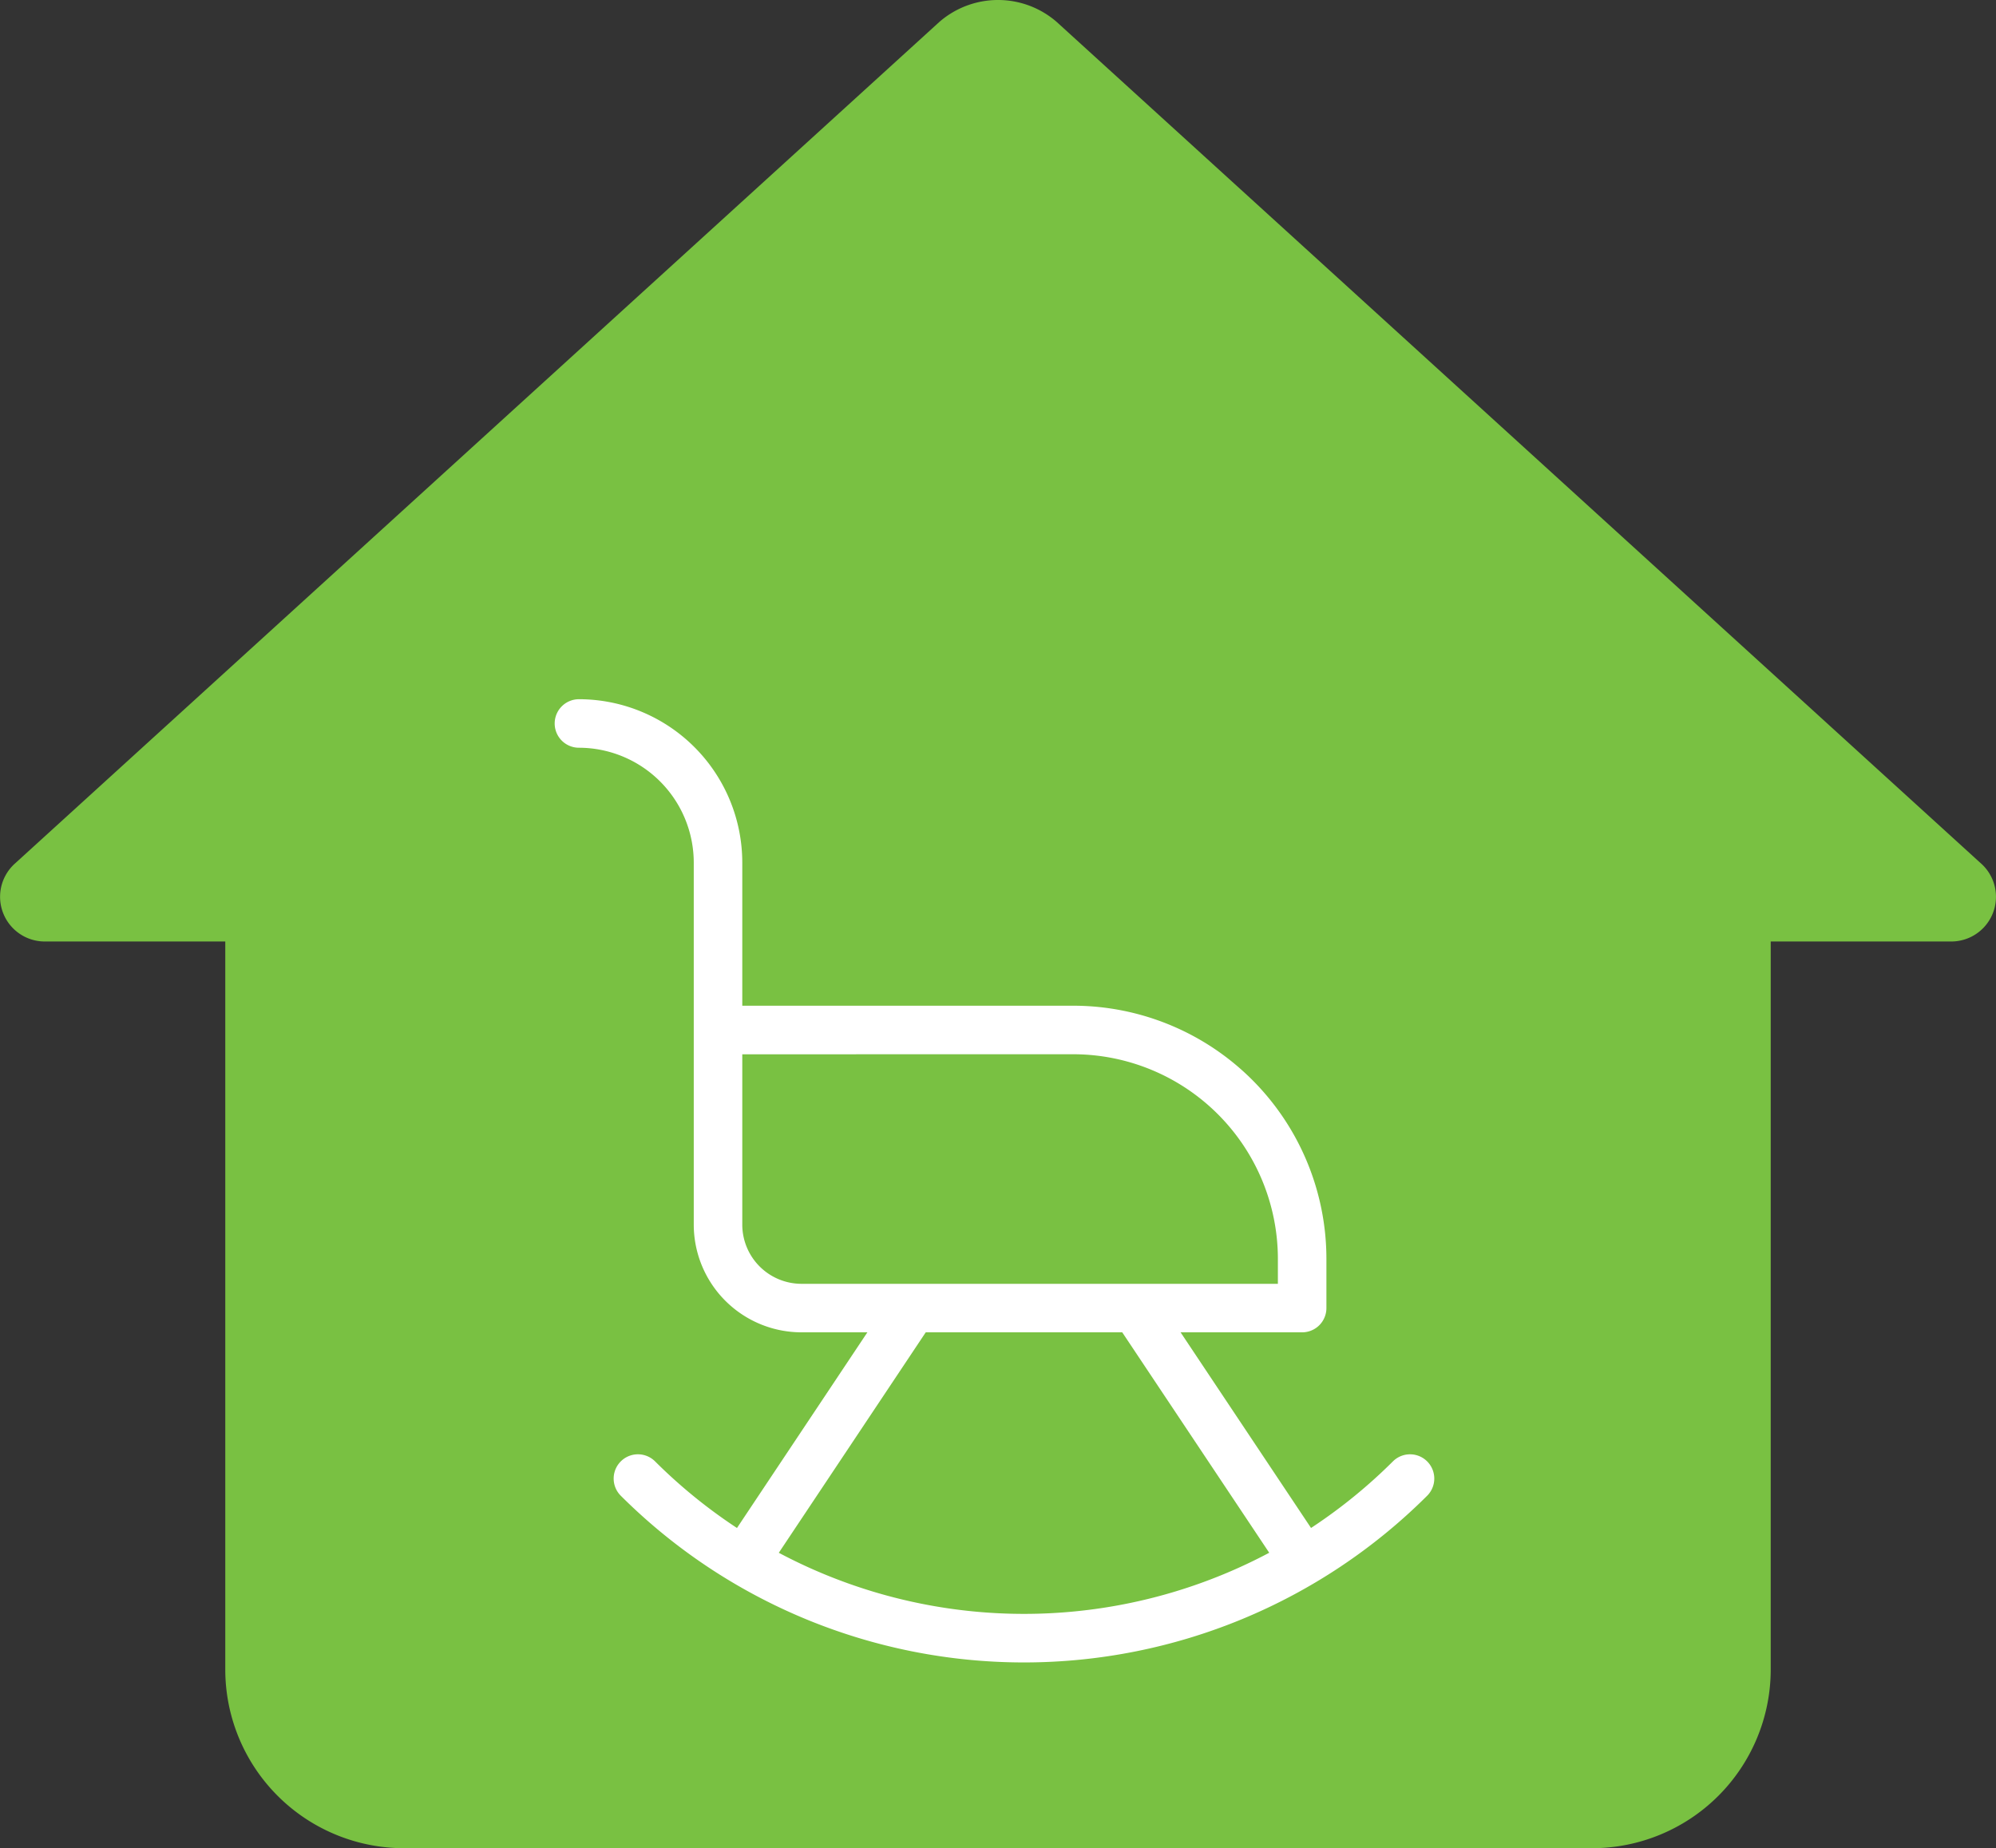
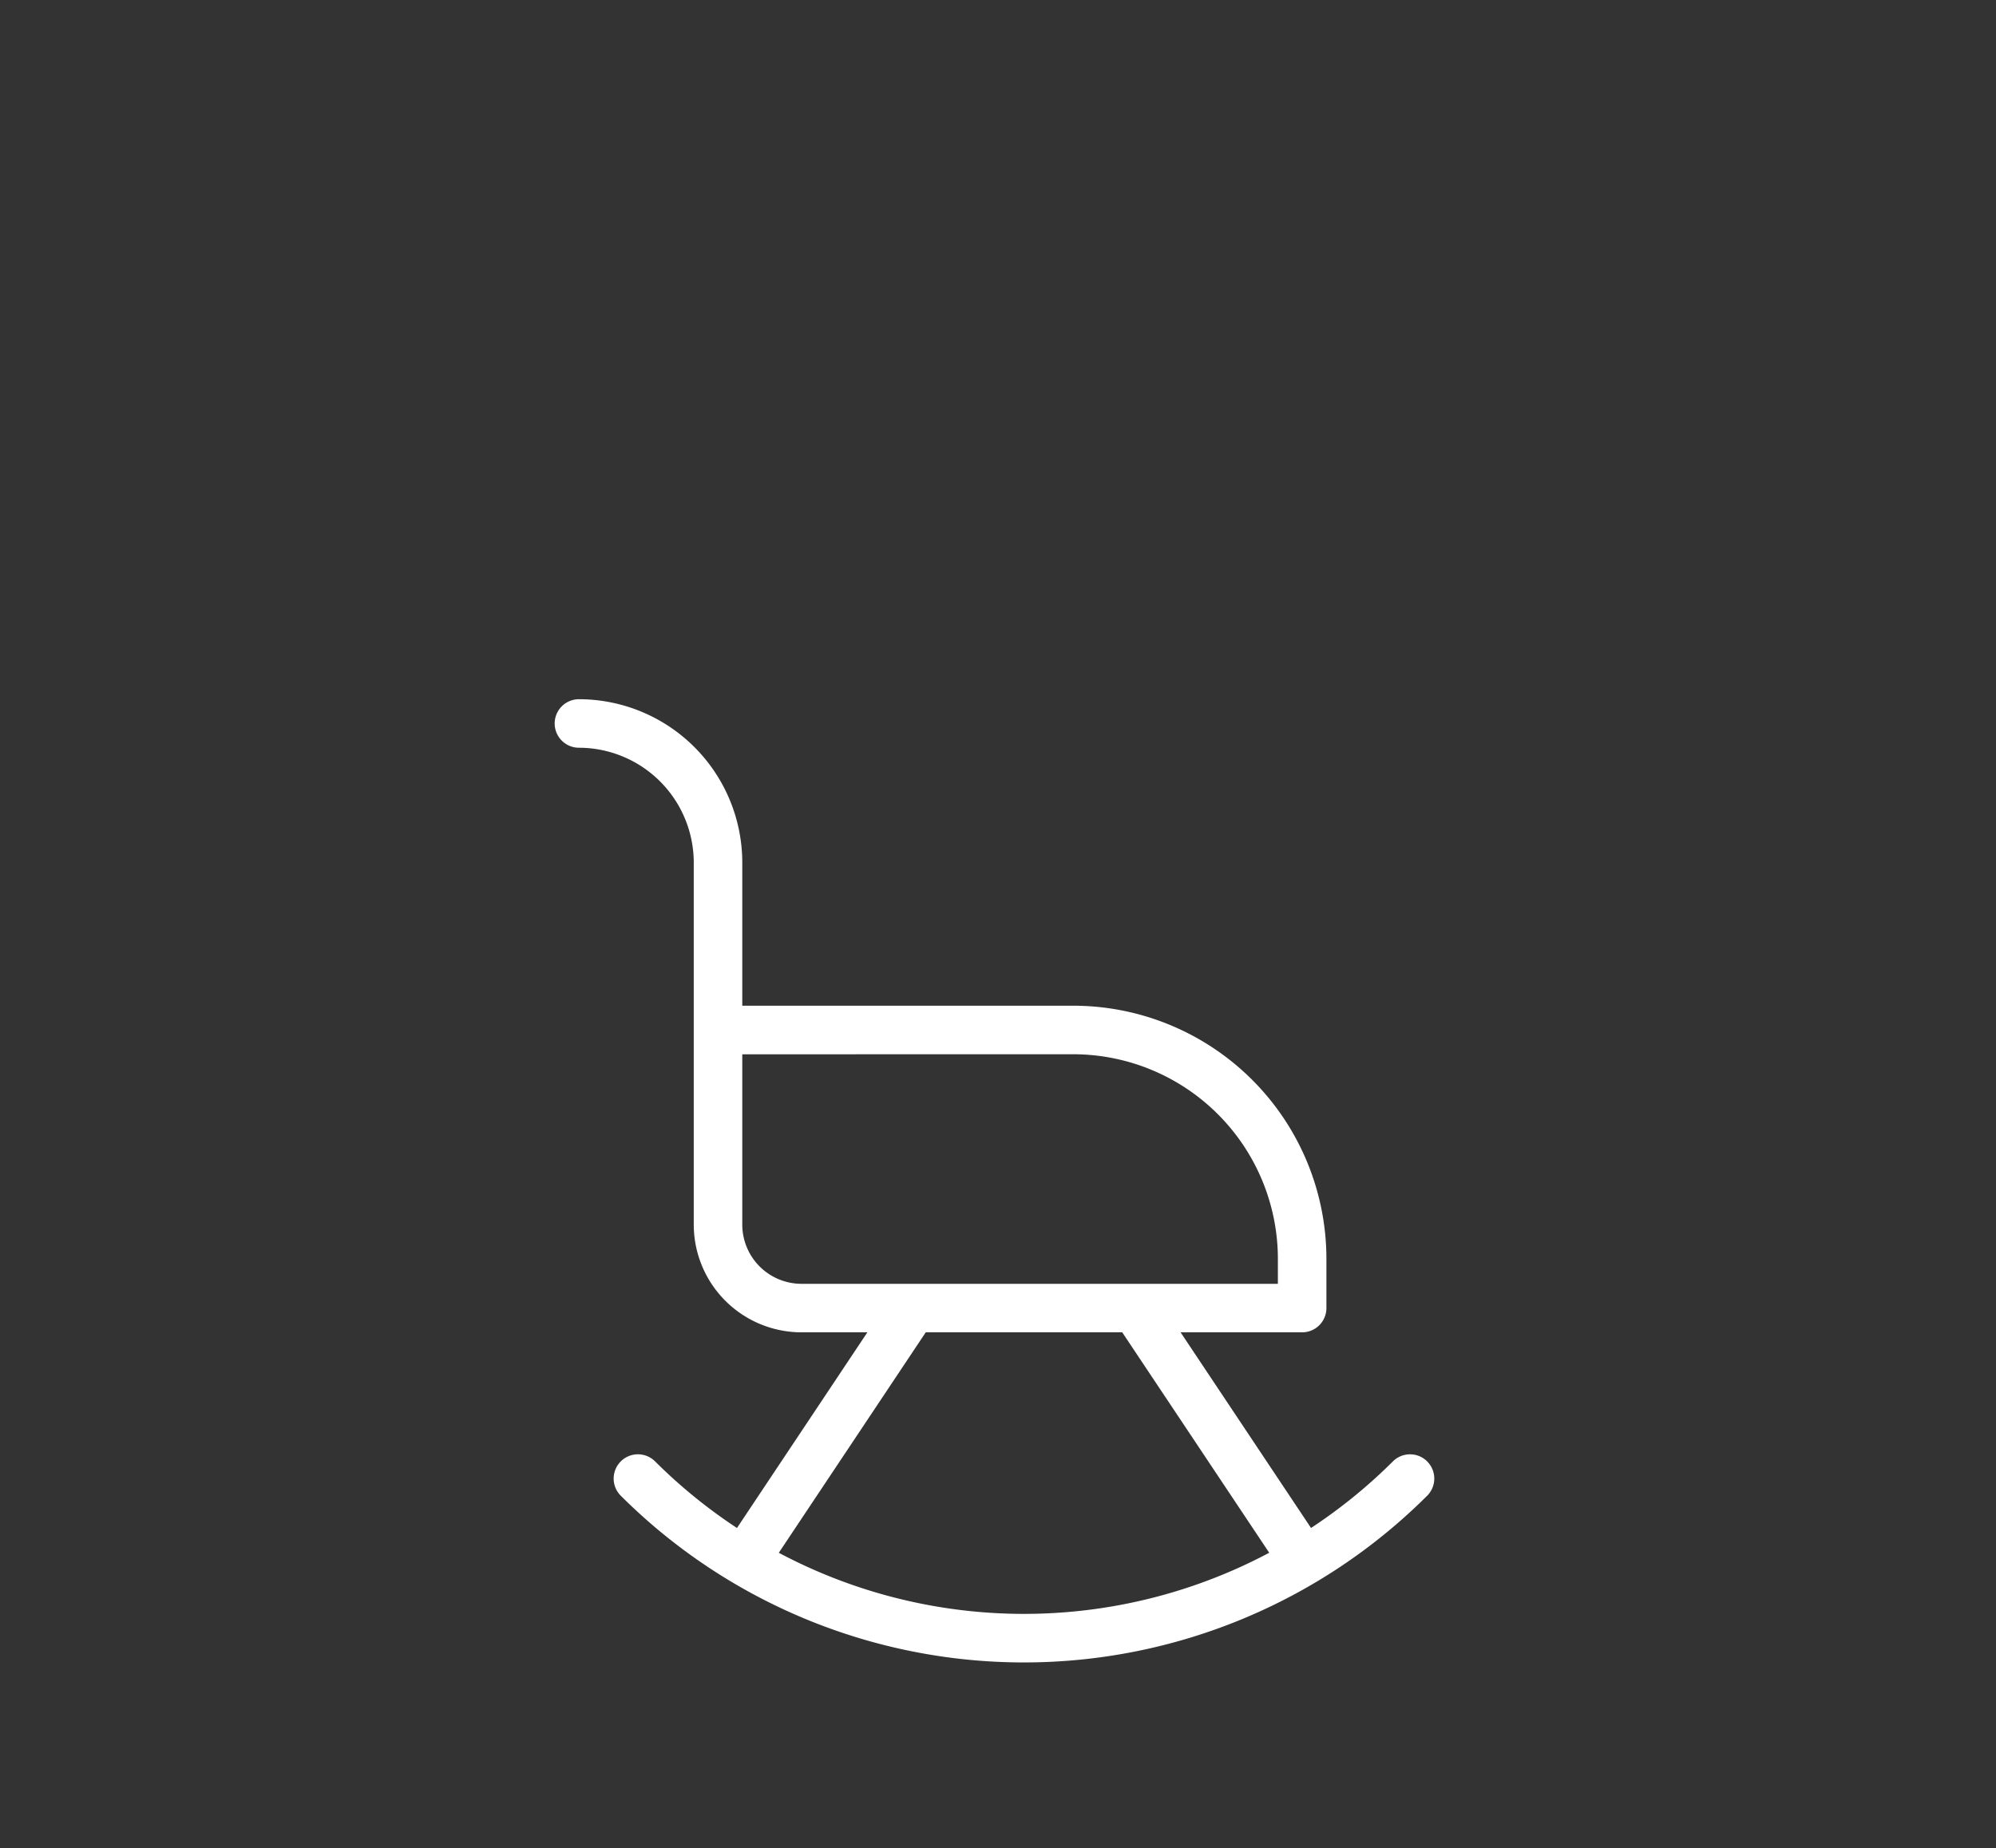
<svg xmlns="http://www.w3.org/2000/svg" width="127.667" height="118.232" viewBox="0 0 127.667 118.232">
  <rect x="0" y="0" width="127.667" height="118.232" fill="#333333" stroke="none" />
  <defs>
    <clipPath id="clip-path">
      <path id="Pfad_1141" data-name="Pfad 1141" d="M0,42.663H127.667V-75.569H0Z" transform="translate(0 75.569)" fill="none" />
    </clipPath>
  </defs>
  <g id="Gruppe_1019" data-name="Gruppe 1019" transform="translate(-9.04 46.823)">
    <g id="Gruppe_1018" data-name="Gruppe 1018" transform="translate(9.04 -46.823)" clip-path="url(#clip-path)">
      <g id="Gruppe_1015" data-name="Gruppe 1015" transform="translate(0 0)">
-         <path id="Pfad_1138" data-name="Pfad 1138" d="M.357,19.922l59.095-53.81a5.718,5.718,0,0,1,7.5,0l59.095,53.81a2.859,2.859,0,0,1-1.876,5.018H112.625V71.507a11.437,11.437,0,0,1-11.437,11.437H25.215A11.438,11.438,0,0,1,13.776,71.507V24.94H2.232A2.859,2.859,0,0,1,.357,19.922m45.109.1V43.192a5.393,5.393,0,0,0,5.39,5.387h7.015L47.253,64.51a.052.052,0,0,0,.016.074.054.054,0,0,0,.028.008.049.049,0,0,0,.044-.023L58,48.578H72.175l10.659,15.99a.053.053,0,0,0,.045.023.059.059,0,0,0,.028-.008.053.053,0,0,0,.016-.074L72.3,48.578H82.88a.052.052,0,0,0,.052-.053v-3.16a14.7,14.7,0,0,0-14.68-14.68H45.57V20.025a8.957,8.957,0,0,0-8.948-8.949.052.052,0,0,0,0,.1,8.856,8.856,0,0,1,8.844,8.844M68.251,30.788A14.6,14.6,0,0,1,82.826,45.365v3.109H50.856a5.291,5.291,0,0,1-5.287-5.282v-12.4ZM89.743,59.4a34.915,34.915,0,0,1-49.312,0,.051.051,0,0,0-.072.072,35.012,35.012,0,0,0,49.457,0,.05.05,0,0,0,0-.072.052.052,0,0,0-.074,0" transform="translate(0.633 35.289)" fill="#79c142" />
-       </g>
+         </g>
      <g id="Gruppe_1016" data-name="Gruppe 1016" transform="translate(36.978 46.23)">
        <path id="Pfad_1139" data-name="Pfad 1139" d="M3.21,3.229V26.395A5.394,5.394,0,0,0,8.6,31.782h7.017L5,47.715a.052.052,0,0,0,.016.072.059.059,0,0,0,.028.008.053.053,0,0,0,.045-.023l10.656-15.99H29.918l10.661,15.99a.049.049,0,0,0,.044.023.054.054,0,0,0,.028-.008.05.05,0,0,0,.016-.072L30.045,31.782H40.623a.052.052,0,0,0,.052-.052V28.57a14.7,14.7,0,0,0-14.68-14.682H3.313V3.229A8.956,8.956,0,0,0-5.634-5.719a.052.052,0,0,0-.052.052.052.052,0,0,0,.052.052A8.857,8.857,0,0,1,3.21,3.229M25.995,13.993A14.6,14.6,0,0,1,40.571,28.57v3.109H8.6a5.292,5.292,0,0,1-5.287-5.283v-12.4ZM47.488,42.6a34.915,34.915,0,0,1-49.312,0,.052.052,0,0,0-.074,0,.052.052,0,0,0,0,.074,35.012,35.012,0,0,0,49.457,0,.052.052,0,0,0,0-.074.05.05,0,0,0-.072,0" transform="translate(5.686 5.719)" fill="#79c142" />
      </g>
      <g id="Gruppe_1017" data-name="Gruppe 1017" transform="translate(36.978 46.23)">
        <path id="Pfad_1140" data-name="Pfad 1140" d="M3.21,3.229V26.395A5.394,5.394,0,0,0,8.6,31.782h7.017L5,47.715a.052.052,0,0,0,.016.072.059.059,0,0,0,.028.008.053.053,0,0,0,.045-.023l10.656-15.99H29.918l10.661,15.99a.049.049,0,0,0,.044.023.054.054,0,0,0,.028-.008.05.05,0,0,0,.016-.072L30.045,31.782H40.623a.052.052,0,0,0,.052-.052V28.57a14.7,14.7,0,0,0-14.68-14.682H3.313V3.229A8.956,8.956,0,0,0-5.634-5.719a.052.052,0,0,0-.052.052.052.052,0,0,0,.052.052A8.857,8.857,0,0,1,3.21,3.229ZM25.995,13.993A14.6,14.6,0,0,1,40.571,28.57v3.109H8.6a5.292,5.292,0,0,1-5.287-5.283v-12.4ZM47.488,42.6a34.915,34.915,0,0,1-49.312,0,.052.052,0,0,0-.074,0,.052.052,0,0,0,0,.074,35.012,35.012,0,0,0,49.457,0,.052.052,0,0,0,0-.074A.05.05,0,0,0,47.488,42.6Z" transform="translate(5.686 5.719)" fill="none" stroke="#fff" stroke-linecap="round" stroke-linejoin="round" stroke-width="3" />
      </g>
    </g>
  </g>
</svg>